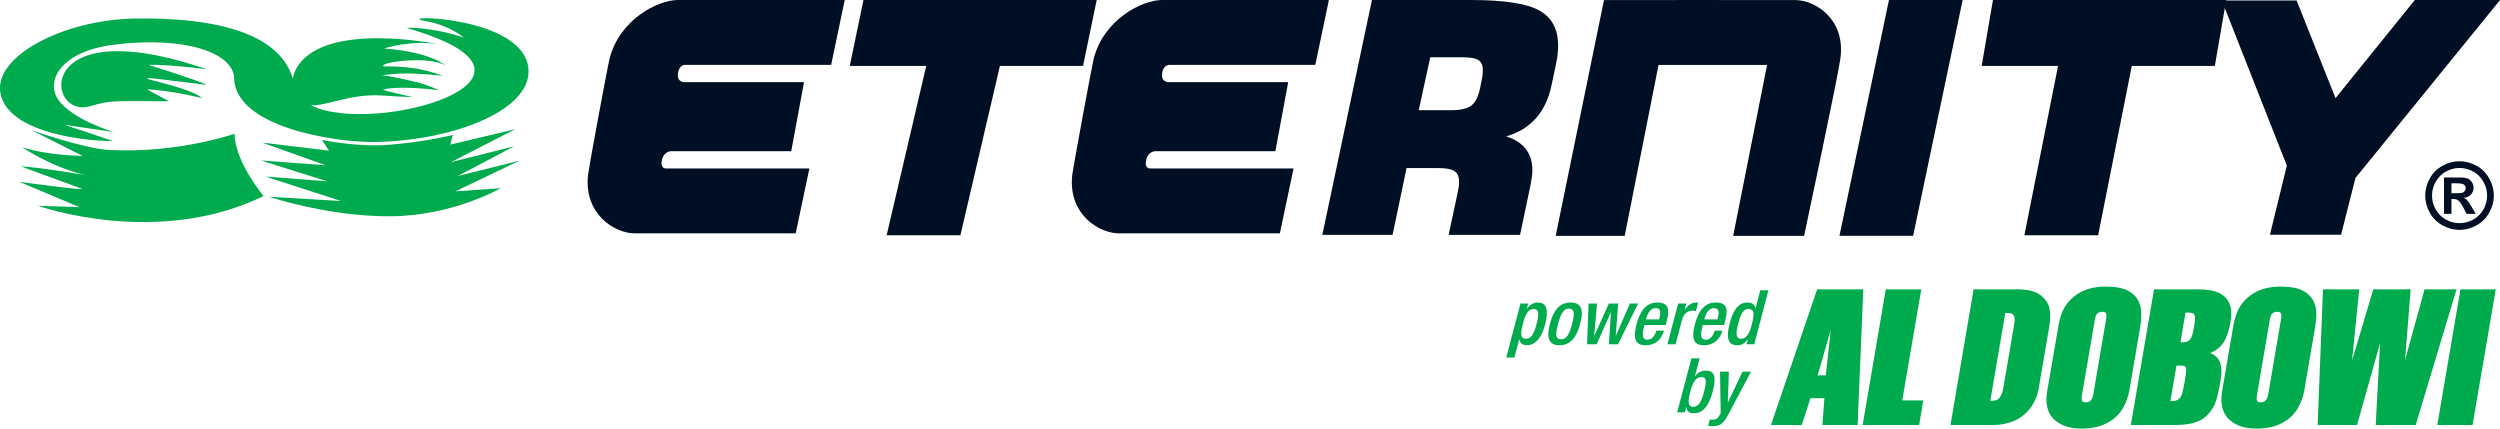
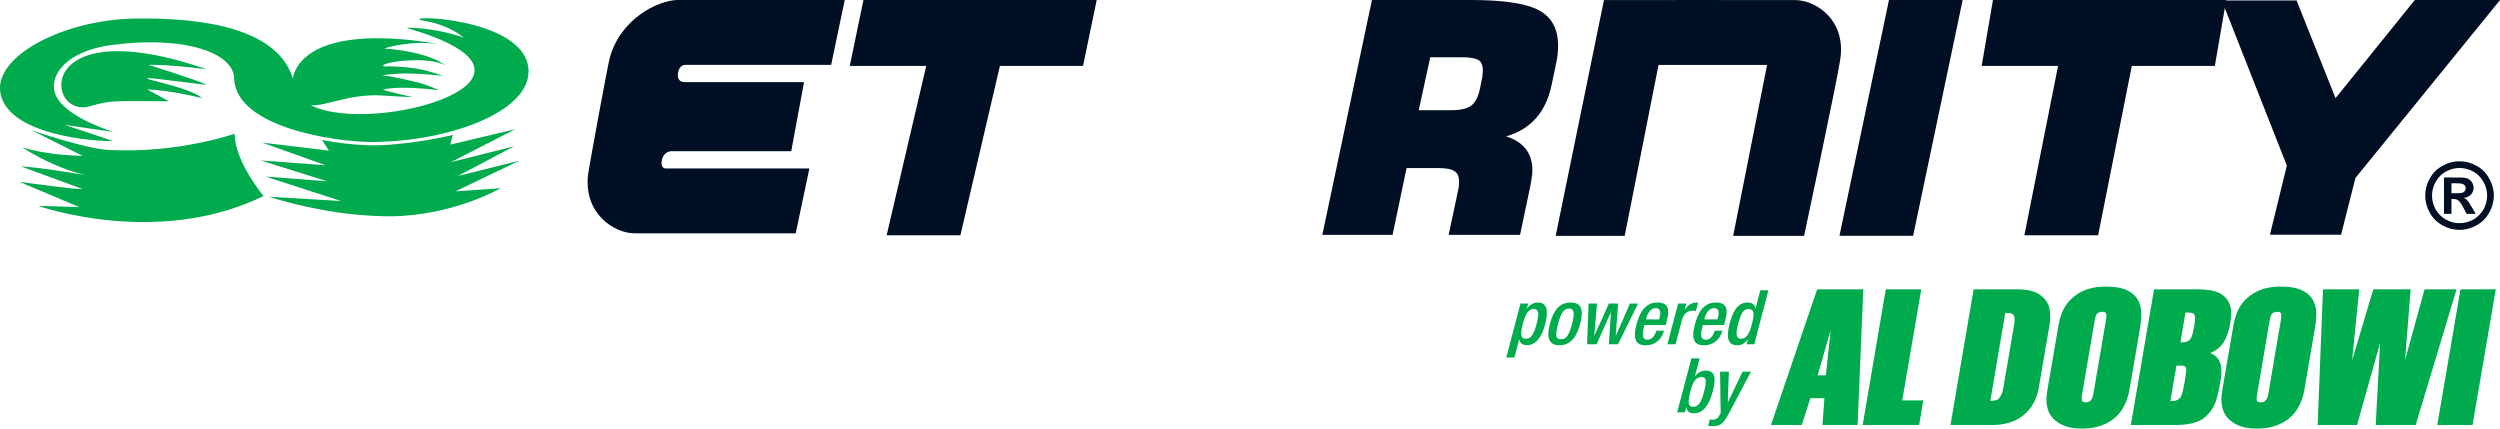
<svg xmlns="http://www.w3.org/2000/svg" width="122.09pt" height="20.93pt" viewBox="0 0 122.09 20.93" version="1.1">
  <defs>
    <clipPath id="clip1">
      <path d="M 108 0 L 122.09 0 L 122.09 12 L 108 12 Z M 108 0 " />
    </clipPath>
    <clipPath id="clip2">
      <path d="M 81 17 L 84 17 L 84 20.93 L 81 20.93 Z M 81 17 " />
    </clipPath>
    <clipPath id="clip3">
      <path d="M 83 18 L 86 18 L 86 20.93 L 83 20.93 Z M 83 18 " />
    </clipPath>
    <clipPath id="clip4">
      <path d="M 86 14 L 91 14 L 91 20.93 L 86 20.93 Z M 86 14 " />
    </clipPath>
    <clipPath id="clip5">
      <path d="M 90 14 L 94 14 L 94 20.93 L 90 20.93 Z M 90 14 " />
    </clipPath>
    <clipPath id="clip6">
      <path d="M 95 14 L 101 14 L 101 20.93 L 95 20.93 Z M 95 14 " />
    </clipPath>
    <clipPath id="clip7">
      <path d="M 99 13 L 105 13 L 105 20.93 L 99 20.93 Z M 99 13 " />
    </clipPath>
    <clipPath id="clip8">
      <path d="M 104 14 L 109 14 L 109 20.93 L 104 20.93 Z M 104 14 " />
    </clipPath>
    <clipPath id="clip9">
      <path d="M 108 13 L 114 13 L 114 20.93 L 108 20.93 Z M 108 13 " />
    </clipPath>
    <clipPath id="clip10">
      <path d="M 113 14 L 120 14 L 120 20.93 L 113 20.93 Z M 113 14 " />
    </clipPath>
    <clipPath id="clip11">
-       <path d="M 119 14 L 122 14 L 122 20.93 L 119 20.93 Z M 119 14 " />
+       <path d="M 119 14 L 122 14 L 122 20.93 L 119 20.93 Z " />
    </clipPath>
  </defs>
  <g id="surface1">
    <path style=" stroke:none;fill-rule:evenodd;fill:rgb(0%,5.899%,13.699%);fill-opacity:1;" d="M 120.113 7.875 C 120.398 7.875 120.676 7.945 120.938 8.094 C 121.203 8.234 121.41 8.438 121.559 8.711 C 121.711 8.977 121.789 9.258 121.789 9.551 C 121.789 9.84 121.715 10.121 121.562 10.387 C 121.418 10.648 121.211 10.855 120.945 11.004 C 120.68 11.152 120.406 11.227 120.113 11.227 C 119.82 11.227 119.543 11.152 119.277 11.004 C 119.012 10.855 118.805 10.648 118.66 10.387 C 118.512 10.121 118.438 9.84 118.438 9.551 C 118.438 9.258 118.512 8.977 118.664 8.711 C 118.816 8.438 119.023 8.234 119.289 8.094 C 119.551 7.945 119.824 7.875 120.113 7.875 M 120.113 8.203 C 119.887 8.203 119.664 8.262 119.453 8.375 C 119.242 8.488 119.074 8.656 118.953 8.875 C 118.832 9.086 118.77 9.312 118.77 9.551 C 118.77 9.785 118.828 10.008 118.945 10.223 C 119.066 10.434 119.234 10.602 119.445 10.723 C 119.66 10.84 119.883 10.898 120.113 10.898 C 120.352 10.898 120.574 10.84 120.785 10.723 C 120.996 10.602 121.164 10.434 121.285 10.223 C 121.402 10.008 121.461 9.785 121.461 9.551 C 121.461 9.312 121.402 9.086 121.277 8.875 C 121.156 8.656 120.988 8.488 120.777 8.375 C 120.566 8.262 120.344 8.203 120.113 8.203 M 119.355 10.445 L 119.355 8.668 L 119.719 8.668 C 120.055 8.668 120.246 8.672 120.285 8.672 C 120.406 8.684 120.5 8.707 120.562 8.746 C 120.629 8.781 120.684 8.84 120.73 8.918 C 120.773 8.992 120.801 9.078 120.801 9.172 C 120.801 9.297 120.754 9.406 120.672 9.5 C 120.59 9.59 120.469 9.645 120.316 9.668 C 120.371 9.688 120.414 9.711 120.441 9.734 C 120.469 9.762 120.512 9.805 120.562 9.871 C 120.578 9.891 120.621 9.961 120.695 10.086 L 120.906 10.445 L 120.461 10.445 L 120.309 10.156 C 120.211 9.965 120.125 9.844 120.059 9.793 C 119.996 9.742 119.914 9.719 119.809 9.719 L 119.719 9.719 L 119.719 10.445 Z M 119.719 9.438 L 119.863 9.438 C 120.07 9.438 120.199 9.43 120.25 9.414 C 120.301 9.395 120.344 9.367 120.371 9.328 C 120.398 9.289 120.414 9.242 120.414 9.191 C 120.414 9.145 120.398 9.098 120.371 9.062 C 120.344 9.02 120.301 8.992 120.25 8.977 C 120.199 8.961 120.07 8.949 119.863 8.949 L 119.719 8.949 L 119.719 9.438 " />
    <path style=" stroke:none;fill-rule:nonzero;fill:rgb(0%,5.899%,13.699%);fill-opacity:1;" d="M 53.559 0 L 42.168 0 L 41.5 3.219 L 45.234 3.219 L 43.301 11.488 L 46.902 11.488 L 48.832 3.219 L 52.891 3.219 " />
    <path style=" stroke:none;fill-rule:nonzero;fill:rgb(0%,5.899%,13.699%);fill-opacity:1;" d="M 33.078 0 C 32.125 0.016 30.262 0.934 29.766 2.875 C 29.68 3.203 28.758 8.18 28.719 8.52 C 28.496 10.461 30.016 11.379 30.965 11.395 C 31.219 11.395 36.207 11.395 38.859 11.395 L 39.527 8.227 L 32.508 8.227 C 32.508 8.227 32.211 8.227 32.336 7.773 C 32.453 7.352 32.816 7.383 32.816 7.383 L 38.641 7.383 L 39.266 4.012 L 33.441 4.012 C 33.441 4.012 33.07 4.039 33.105 3.621 C 33.145 3.168 33.445 3.168 33.445 3.168 L 40.59 3.168 L 41.254 0 L 33.078 0 " />
    <path style=" stroke:none;fill-rule:nonzero;fill:rgb(0%,5.899%,13.699%);fill-opacity:1;" d="M 93.43 11.516 L 89.832 11.516 L 92.25 0 L 95.848 0 Z M 93.43 11.516 " />
    <path style=" stroke:none;fill-rule:nonzero;fill:rgb(0%,5.899%,13.699%);fill-opacity:1;" d="M 108.719 0 L 97.328 0 L 96.777 3.219 L 100.508 3.219 L 98.863 11.488 L 102.465 11.488 L 104.109 3.219 L 108.164 3.219 " />
    <g clip-path="url(#clip1)" clip-rule="nonzero">
      <path style=" stroke:none;fill-rule:nonzero;fill:rgb(0%,5.899%,13.699%);fill-opacity:1;" d="M 108.504 0.023 L 112.156 0.023 L 114.059 4.793 L 117.93 0 L 122.094 0 L 115.031 8.691 L 114.328 11.465 L 110.855 11.465 L 111.68 8.086 " />
    </g>
    <path style=" stroke:none;fill-rule:nonzero;fill:rgb(0%,5.899%,13.699%);fill-opacity:1;" d="M 87.707 0.004 C 87.355 -0.004 78.332 0.004 78.332 0.004 L 75.973 11.52 L 79.344 11.52 L 80.996 3.172 L 86.297 3.172 L 84.641 11.52 L 88.105 11.52 C 88.105 11.52 89.742 3.832 89.875 2.875 C 90.152 0.938 88.652 0.02 87.707 0.004 " />
-     <path style=" stroke:none;fill-rule:nonzero;fill:rgb(0%,5.899%,13.699%);fill-opacity:1;" d="M 56.723 0 C 55.773 0.016 53.906 0.934 53.41 2.875 C 53.328 3.203 52.406 8.18 52.367 8.52 C 52.141 10.461 53.664 11.379 54.613 11.395 C 54.863 11.395 59.852 11.395 62.504 11.395 L 63.172 8.227 L 56.152 8.227 C 56.152 8.227 55.855 8.227 55.984 7.773 C 56.098 7.352 56.461 7.383 56.461 7.383 L 62.285 7.383 L 62.91 4.012 L 57.09 4.012 C 57.09 4.012 56.715 4.039 56.75 3.621 C 56.793 3.168 57.09 3.168 57.09 3.168 L 64.234 3.168 L 64.898 0 L 56.723 0 " />
    <path style=" stroke:none;fill-rule:nonzero;fill:rgb(0%,5.899%,13.699%);fill-opacity:1;" d="M 75.973 3.203 L 75.781 4.117 C 75.508 5.469 74.762 6.312 73.555 6.66 C 74.484 6.957 74.906 7.582 74.824 8.535 C 74.816 8.609 74.805 8.691 74.785 8.789 C 74.766 8.883 74.754 8.957 74.75 9.012 L 74.234 11.469 L 70.746 11.469 L 71.207 9.309 C 71.223 9.234 71.234 9.172 71.242 9.113 C 71.246 9.055 71.25 9.02 71.25 9.012 C 71.277 8.707 71.215 8.496 71.066 8.383 C 70.918 8.266 70.645 8.207 70.254 8.207 L 68.691 8.207 L 68.008 11.469 L 64.578 11.469 L 67 0 L 71.828 0 C 73.43 0 74.539 0.168 75.16 0.504 C 75.859 0.887 76.164 1.562 76.078 2.543 C 76.066 2.742 76.027 2.961 75.973 3.203 M 72.363 3.887 C 72.383 3.82 72.391 3.758 72.398 3.695 C 72.406 3.633 72.406 3.586 72.41 3.555 C 72.434 3.258 72.375 3.059 72.23 2.953 C 72.086 2.852 71.82 2.797 71.426 2.797 L 69.848 2.797 L 69.285 5.383 L 70.867 5.383 C 71.312 5.383 71.637 5.309 71.84 5.164 C 72.043 5.016 72.191 4.73 72.281 4.309 L 72.363 3.887 " />
    <path style=" stroke:none;fill-rule:nonzero;fill:rgb(0%,5.899%,13.699%);fill-opacity:1;" d="M 42.035 0.602 L 42.023 0.664 " />
    <path style=" stroke:none;fill-rule:nonzero;fill:rgb(0%,5.899%,13.699%);fill-opacity:1;" d="M 47.82 0.664 L 47.895 0.602 " />
    <path style=" stroke:none;fill-rule:nonzero;fill:rgb(0%,67.099%,30.6%);fill-opacity:1;" d="M 1.859 10.051 C 1.859 10.051 7.641 12.121 12.871 9.574 C 12.871 9.574 11.461 7.887 11.457 6.531 C 11.457 6.531 8.656 7.516 5.273 7.32 C 4.145 7.258 1.562 6.371 1.562 6.371 L 4.035 7.613 C 4.035 7.613 2.336 7.602 1.078 7.188 C 1.078 7.188 2.48 8.152 4.168 8.551 C 4.168 8.551 2.027 8.176 1.016 8.125 C 1.016 8.125 3.625 9.082 3.965 9.207 C 4.359 9.348 0.945 8.879 0.945 8.879 L 3.879 10.117 L 1.859 10.051 " />
    <path style=" stroke:none;fill-rule:nonzero;fill:rgb(0%,67.099%,30.6%);fill-opacity:1;" d="M 12.793 6.961 L 16.066 7.359 L 15.723 6.832 C 15.723 6.832 17.371 7.195 19 7.07 C 20.723 6.941 22.109 6.59 22.109 6.59 L 21.992 7.062 L 25.164 6.309 L 22.023 7.918 L 25.105 7.145 L 22.359 8.594 L 25.363 7.848 L 22.242 9.344 L 24.449 9.191 C 24.449 9.191 22.113 10.547 19.07 10.562 C 16.719 10.57 14.488 10.035 13.129 9.609 L 16.652 9.816 L 12.961 8.621 L 15.977 8.855 L 12.738 7.836 L 15.902 8.07 L 12.793 6.961 " />
    <path style=" stroke:none;fill-rule:nonzero;fill:rgb(0%,67.099%,30.6%);fill-opacity:1;" d="M 8.25 4.945 C 5.492 4.934 5.41 4.891 4.398 5.188 C 2.219 5.832 1.555 0.438 10.102 3.387 C 10.102 3.387 8.324 3.141 7.25 3.168 C 7.25 3.168 9.617 3.906 10.082 4.133 C 10.176 4.18 7.52 3.805 7.25 3.816 C 6.758 3.832 9.25 4.25 9.875 4.793 C 9.875 4.793 8.402 4.418 7.176 4.363 L 8.25 4.945 " />
    <path style=" stroke:none;fill-rule:nonzero;fill:rgb(0%,67.099%,30.6%);fill-opacity:1;" d="M 20.805 1.035 C 21.973 1.238 22.645 1.832 22.645 1.832 C 21.18 1.332 19.707 1.32 19.902 1.379 C 28.32 3.805 18.199 6.684 15.176 5.137 C 15.926 5.203 17.078 4.559 18.676 4.664 C 19.57 4.727 20.156 4.742 20.156 4.742 C 20.156 4.742 18.617 4.402 18.711 4.375 C 19.387 4.199 20.727 4.32 21.43 4.402 C 21.43 4.402 20.898 4.145 20.34 4.008 C 19.129 3.715 18.648 3.676 18.648 3.676 C 19.754 3.52 20.555 3.602 21.621 3.699 C 21.621 3.699 20.84 3.406 20.113 3.316 C 19.055 3.188 18.73 3.289 18.711 3.215 C 18.672 3.027 20.891 2.719 21.742 3.188 C 21.742 3.188 21.059 2.547 18.758 2.367 C 18.758 2.367 20.074 1.926 21.48 2.172 C 21.48 2.172 15.617 0.93 14.41 3.465 C 14.352 3.594 14.32 3.719 14.301 3.836 C 13.59 1.461 10.125 0.844 6.555 0.906 C 3.098 0.973 -0.273 2.73 0.016 4.52 C 0.398 6.848 5.648 6.938 5.473 6.875 C 5.141 6.75 3.141 6.094 3.141 6.094 L 5.543 6.445 C 5.543 6.445 3.48 5.828 2.828 4.844 C 2.223 3.93 3 2.508 5.527 2.188 C 9.055 1.738 11.402 2.59 11.434 3.82 C 11.492 6.211 16.352 6.945 18.199 6.934 C 21.957 6.906 25.848 5.465 25.812 3.461 C 25.762 0.707 18.914 0.707 20.805 1.035 " />
    <path style=" stroke:none;fill-rule:nonzero;fill:rgb(0%,67.099%,30.6%);fill-opacity:1;" d="M 74.52 16.543 C 74.746 16.543 74.895 16.375 75.039 15.828 C 75.16 15.375 75.172 15.09 74.898 15.09 C 74.625 15.09 74.488 15.371 74.375 15.797 C 74.25 16.273 74.238 16.543 74.52 16.543 M 74.254 14.824 L 74.633 14.824 L 74.566 15.07 L 74.574 15.07 C 74.703 14.895 74.879 14.773 75.098 14.773 C 75.551 14.773 75.633 15.164 75.457 15.844 C 75.234 16.68 74.848 16.859 74.574 16.859 C 74.359 16.859 74.227 16.758 74.203 16.578 L 74.191 16.578 L 73.957 17.461 L 73.559 17.461 L 74.254 14.824 " />
    <path style=" stroke:none;fill-rule:nonzero;fill:rgb(0%,67.099%,30.6%);fill-opacity:1;" d="M 76.23 16.566 C 76.523 16.566 76.637 16.324 76.773 15.82 C 76.887 15.383 76.918 15.07 76.625 15.07 C 76.336 15.07 76.203 15.383 76.09 15.82 C 75.957 16.324 75.945 16.566 76.23 16.566 M 76.703 14.773 C 77.281 14.773 77.332 15.203 77.168 15.82 C 77.008 16.434 76.707 16.863 76.156 16.863 C 75.602 16.863 75.527 16.434 75.691 15.82 C 75.852 15.203 76.129 14.773 76.703 14.773 " />
    <path style=" stroke:none;fill-rule:nonzero;fill:rgb(0%,67.099%,30.6%);fill-opacity:1;" d="M 77.578 14.824 L 77.992 14.824 L 77.855 16.391 L 77.863 16.391 L 78.57 14.824 L 79.023 14.824 L 78.906 16.391 L 78.914 16.391 L 79.598 14.824 L 79.996 14.824 L 79.02 16.812 L 78.57 16.812 L 78.672 15.27 L 78.66 15.27 L 77.973 16.812 L 77.508 16.812 " />
    <path style=" stroke:none;fill-rule:nonzero;fill:rgb(0%,67.099%,30.6%);fill-opacity:1;" d="M 81.023 15.598 L 81.051 15.492 C 81.117 15.242 81.086 15.047 80.859 15.047 C 80.605 15.047 80.461 15.301 80.395 15.559 L 80.383 15.598 Z M 80.312 15.871 L 80.281 15.984 C 80.211 16.25 80.156 16.59 80.457 16.59 C 80.738 16.59 80.859 16.266 80.887 16.148 L 81.266 16.148 C 81.148 16.586 80.812 16.863 80.379 16.863 C 80.055 16.863 79.676 16.766 79.918 15.848 C 80.059 15.328 80.312 14.773 80.934 14.773 C 81.492 14.773 81.547 15.105 81.402 15.66 L 81.348 15.871 L 80.312 15.871 " />
    <path style=" stroke:none;fill-rule:nonzero;fill:rgb(0%,67.099%,30.6%);fill-opacity:1;" d="M 81.953 14.824 L 82.352 14.824 L 82.27 15.137 L 82.273 15.137 C 82.422 14.914 82.609 14.773 82.836 14.773 C 82.879 14.773 82.902 14.781 82.926 14.789 L 82.82 15.195 C 82.793 15.188 82.723 15.172 82.66 15.172 C 82.473 15.172 82.238 15.254 82.141 15.625 L 81.828 16.812 L 81.43 16.812 L 81.953 14.824 " />
    <path style=" stroke:none;fill-rule:nonzero;fill:rgb(0%,67.099%,30.6%);fill-opacity:1;" d="M 83.871 15.598 L 83.898 15.492 C 83.969 15.242 83.934 15.047 83.711 15.047 C 83.457 15.047 83.309 15.301 83.242 15.559 L 83.234 15.598 Z M 83.16 15.871 L 83.133 15.984 C 83.059 16.25 83.004 16.59 83.305 16.59 C 83.59 16.59 83.707 16.266 83.738 16.148 L 84.113 16.148 C 84 16.586 83.66 16.863 83.227 16.863 C 82.906 16.863 82.527 16.766 82.77 15.848 C 82.906 15.328 83.164 14.773 83.785 14.773 C 84.34 14.773 84.398 15.105 84.254 15.66 L 84.199 15.871 L 83.16 15.871 " />
    <path style=" stroke:none;fill-rule:nonzero;fill:rgb(0%,67.099%,30.6%);fill-opacity:1;" d="M 85.387 15.09 C 85.156 15.09 85.031 15.277 84.883 15.812 C 84.77 16.262 84.75 16.543 85.031 16.543 C 85.301 16.543 85.441 16.266 85.551 15.844 C 85.676 15.363 85.695 15.09 85.387 15.09 M 85.359 16.57 L 85.352 16.57 C 85.266 16.695 85.121 16.863 84.84 16.863 C 84.375 16.863 84.289 16.477 84.473 15.793 C 84.703 14.91 85.047 14.773 85.352 14.773 C 85.566 14.773 85.699 14.883 85.727 15.059 L 85.734 15.059 L 85.965 14.176 L 86.363 14.176 L 85.672 16.812 L 85.293 16.812 L 85.359 16.57 " />
    <g clip-path="url(#clip2)" clip-rule="nonzero">
      <path style=" stroke:none;fill-rule:nonzero;fill:rgb(0%,67.099%,30.6%);fill-opacity:1;" d="M 82.691 19.867 C 82.969 19.867 83.098 19.582 83.219 19.133 C 83.359 18.598 83.332 18.414 83.098 18.414 C 82.793 18.414 82.664 18.684 82.539 19.164 C 82.43 19.59 82.418 19.867 82.691 19.867 M 82.602 17.5 L 83.004 17.5 L 82.77 18.383 L 82.777 18.383 C 82.898 18.203 83.086 18.098 83.301 18.098 C 83.605 18.098 83.879 18.23 83.645 19.113 C 83.465 19.797 83.18 20.184 82.711 20.184 C 82.43 20.184 82.375 20.02 82.359 19.891 L 82.348 19.891 L 82.285 20.137 L 81.906 20.137 L 82.602 17.5 " />
    </g>
    <g clip-path="url(#clip3)" clip-rule="nonzero">
      <path style=" stroke:none;fill-rule:nonzero;fill:rgb(0%,67.099%,30.6%);fill-opacity:1;" d="M 84.43 18.152 L 84.379 19.641 L 84.387 19.641 L 85.098 18.152 L 85.512 18.152 L 84.422 20.207 C 84.129 20.75 83.98 20.82 83.574 20.812 C 83.523 20.812 83.465 20.805 83.418 20.797 L 83.5 20.48 C 83.543 20.488 83.582 20.496 83.625 20.496 C 83.762 20.496 83.859 20.465 83.934 20.34 L 84.031 20.18 L 84 18.152 L 84.43 18.152 " />
    </g>
    <g clip-path="url(#clip4)" clip-rule="nonzero">
      <path style=" stroke:none;fill-rule:nonzero;fill:rgb(0%,67.099%,30.6%);fill-opacity:1;" d="M 89.402 16.125 L 89.168 18.328 L 88.766 18.332 Z M 88.742 14.129 L 86.488 20.754 L 87.992 20.754 L 88.414 19.445 L 89.098 19.445 L 89 20.754 L 90.719 20.754 L 90.996 14.129 " />
    </g>
    <g clip-path="url(#clip5)" clip-rule="nonzero">
      <path style=" stroke:none;fill-rule:nonzero;fill:rgb(0%,67.099%,30.6%);fill-opacity:1;" d="M 93.828 14.129 L 92.094 14.129 L 90.965 20.754 L 93.723 20.754 L 93.926 19.555 L 92.898 19.555 " />
    </g>
    <g clip-path="url(#clip6)" clip-rule="nonzero">
      <path style=" stroke:none;fill-rule:nonzero;fill:rgb(0%,67.099%,30.6%);fill-opacity:1;" d="M 97.93 15.285 L 98.059 15.285 C 98.199 15.285 98.289 15.32 98.34 15.395 C 98.379 15.445 98.41 15.57 98.363 15.848 L 97.832 18.957 C 97.793 19.184 97.715 19.355 97.605 19.473 C 97.535 19.539 97.434 19.57 97.297 19.57 L 97.199 19.57 Z M 100.105 15.176 C 100.086 15.027 100.047 14.91 99.996 14.812 C 99.926 14.676 99.82 14.551 99.684 14.438 C 99.551 14.332 99.383 14.25 99.191 14.203 C 99 14.152 98.762 14.129 98.477 14.129 L 96.383 14.129 L 95.254 20.754 L 97.383 20.754 C 97.68 20.754 97.988 20.695 98.301 20.578 C 98.621 20.457 98.898 20.25 99.125 19.965 C 99.352 19.676 99.5 19.332 99.566 18.941 L 100.078 15.945 C 100.129 15.676 100.133 15.418 100.105 15.176 " />
    </g>
    <g clip-path="url(#clip7)" clip-rule="nonzero">
      <path style=" stroke:none;fill-rule:nonzero;fill:rgb(0%,67.099%,30.6%);fill-opacity:1;" d="M 102.094 19.562 C 102.035 19.621 101.957 19.648 101.863 19.648 C 101.738 19.648 101.699 19.602 101.691 19.586 C 101.672 19.559 101.645 19.488 101.672 19.305 L 102.312 15.574 C 102.336 15.445 102.375 15.352 102.434 15.301 C 102.496 15.254 102.574 15.227 102.672 15.227 C 102.797 15.227 102.828 15.273 102.84 15.289 C 102.859 15.309 102.887 15.383 102.852 15.598 L 102.23 19.246 C 102.199 19.398 102.156 19.508 102.094 19.562 M 104.496 14.848 C 104.402 14.57 104.215 14.355 103.941 14.207 C 103.68 14.062 103.301 13.996 102.82 13.996 C 102.363 13.996 101.965 14.082 101.633 14.254 C 101.301 14.43 101.035 14.672 100.84 14.984 C 100.695 15.223 100.59 15.52 100.531 15.879 L 99.984 19.055 C 99.945 19.305 99.93 19.504 99.945 19.656 C 99.969 19.914 100.035 20.121 100.141 20.277 C 100.281 20.488 100.48 20.648 100.738 20.762 C 100.984 20.875 101.297 20.93 101.66 20.93 C 102.133 20.93 102.539 20.844 102.867 20.676 C 103.195 20.512 103.453 20.281 103.637 19.996 C 103.812 19.711 103.934 19.395 103.992 19.055 L 104.52 15.969 C 104.598 15.488 104.594 15.125 104.496 14.848 " />
    </g>
    <g clip-path="url(#clip8)" clip-rule="nonzero">
      <path style=" stroke:none;fill-rule:nonzero;fill:rgb(0%,67.099%,30.6%);fill-opacity:1;" d="M 106.289 17.855 L 106.523 17.855 C 106.648 17.855 106.695 17.883 106.715 17.898 C 106.742 17.926 106.762 17.977 106.762 18.043 C 106.766 18.109 106.754 18.27 106.688 18.668 C 106.617 19.051 106.57 19.215 106.547 19.277 C 106.512 19.367 106.469 19.434 106.422 19.473 C 106.375 19.516 106.32 19.543 106.25 19.566 C 106.23 19.57 106.176 19.586 106.051 19.586 L 105.992 19.586 Z M 106.863 16.652 C 106.793 16.695 106.695 16.715 106.566 16.715 L 106.484 16.715 L 106.73 15.266 L 106.883 15.266 C 107.035 15.266 107.133 15.297 107.164 15.367 C 107.188 15.418 107.219 15.551 107.156 15.918 C 107.109 16.184 107.066 16.371 107.02 16.465 C 106.98 16.551 106.93 16.613 106.863 16.652 M 108.457 17.832 C 108.41 17.629 108.309 17.469 108.156 17.359 C 108.09 17.309 108.016 17.27 107.938 17.238 C 108.137 17.164 108.309 17.051 108.445 16.902 C 108.672 16.668 108.832 16.281 108.922 15.754 C 108.988 15.375 108.977 15.078 108.887 14.848 C 108.793 14.613 108.621 14.43 108.375 14.309 C 108.133 14.188 107.777 14.129 107.289 14.129 L 105.195 14.129 L 104.062 20.754 L 106.188 20.754 C 106.547 20.754 106.836 20.727 107.055 20.672 C 107.273 20.613 107.441 20.543 107.57 20.461 C 107.691 20.379 107.816 20.258 107.938 20.105 C 108.062 19.949 108.148 19.785 108.207 19.617 C 108.285 19.391 108.363 19.051 108.441 18.605 C 108.496 18.277 108.504 18.023 108.457 17.832 " />
    </g>
    <g clip-path="url(#clip9)" clip-rule="nonzero">
      <path style=" stroke:none;fill-rule:nonzero;fill:rgb(0%,67.099%,30.6%);fill-opacity:1;" d="M 110.637 19.562 C 110.578 19.621 110.504 19.648 110.406 19.648 C 110.281 19.648 110.242 19.602 110.234 19.586 C 110.215 19.559 110.188 19.488 110.219 19.305 L 110.855 15.574 C 110.879 15.445 110.918 15.352 110.98 15.301 C 111.039 15.254 111.117 15.227 111.215 15.227 C 111.34 15.227 111.371 15.273 111.387 15.289 C 111.398 15.309 111.434 15.383 111.395 15.598 L 110.773 19.246 C 110.746 19.398 110.699 19.508 110.637 19.562 M 112.484 14.207 C 112.219 14.062 111.844 13.996 111.367 13.996 C 110.91 13.996 110.508 14.082 110.18 14.254 C 109.844 14.43 109.578 14.672 109.383 14.984 C 109.238 15.223 109.137 15.52 109.074 15.879 L 108.527 19.055 C 108.488 19.305 108.473 19.504 108.488 19.656 C 108.512 19.914 108.582 20.121 108.688 20.277 C 108.824 20.488 109.027 20.648 109.281 20.762 C 109.527 20.875 109.84 20.93 110.203 20.93 C 110.68 20.93 111.082 20.844 111.41 20.676 C 111.742 20.512 111.996 20.281 112.18 19.996 C 112.359 19.711 112.477 19.395 112.535 19.055 L 113.062 15.969 C 113.148 15.488 113.141 15.125 113.043 14.848 C 112.945 14.566 112.758 14.355 112.484 14.207 " />
    </g>
    <g clip-path="url(#clip10)" clip-rule="nonzero">
      <path style=" stroke:none;fill-rule:nonzero;fill:rgb(0%,67.099%,30.6%);fill-opacity:1;" d="M 118.406 14.129 L 117.453 17.586 L 117.727 14.129 L 115.902 14.129 L 114.867 17.602 L 115.215 14.129 L 113.445 14.129 L 113.184 20.754 L 115.109 20.754 L 116.234 16.754 L 116.02 20.754 L 117.973 20.754 L 119.969 14.129 " />
    </g>
    <g clip-path="url(#clip11)" clip-rule="nonzero">
      <path style=" stroke:none;fill-rule:nonzero;fill:rgb(0%,67.099%,30.6%);fill-opacity:1;" d="M 120.16 14.129 L 119.027 20.754 L 120.75 20.754 L 121.883 14.129 Z M 120.16 14.129 " />
    </g>
  </g>
</svg>